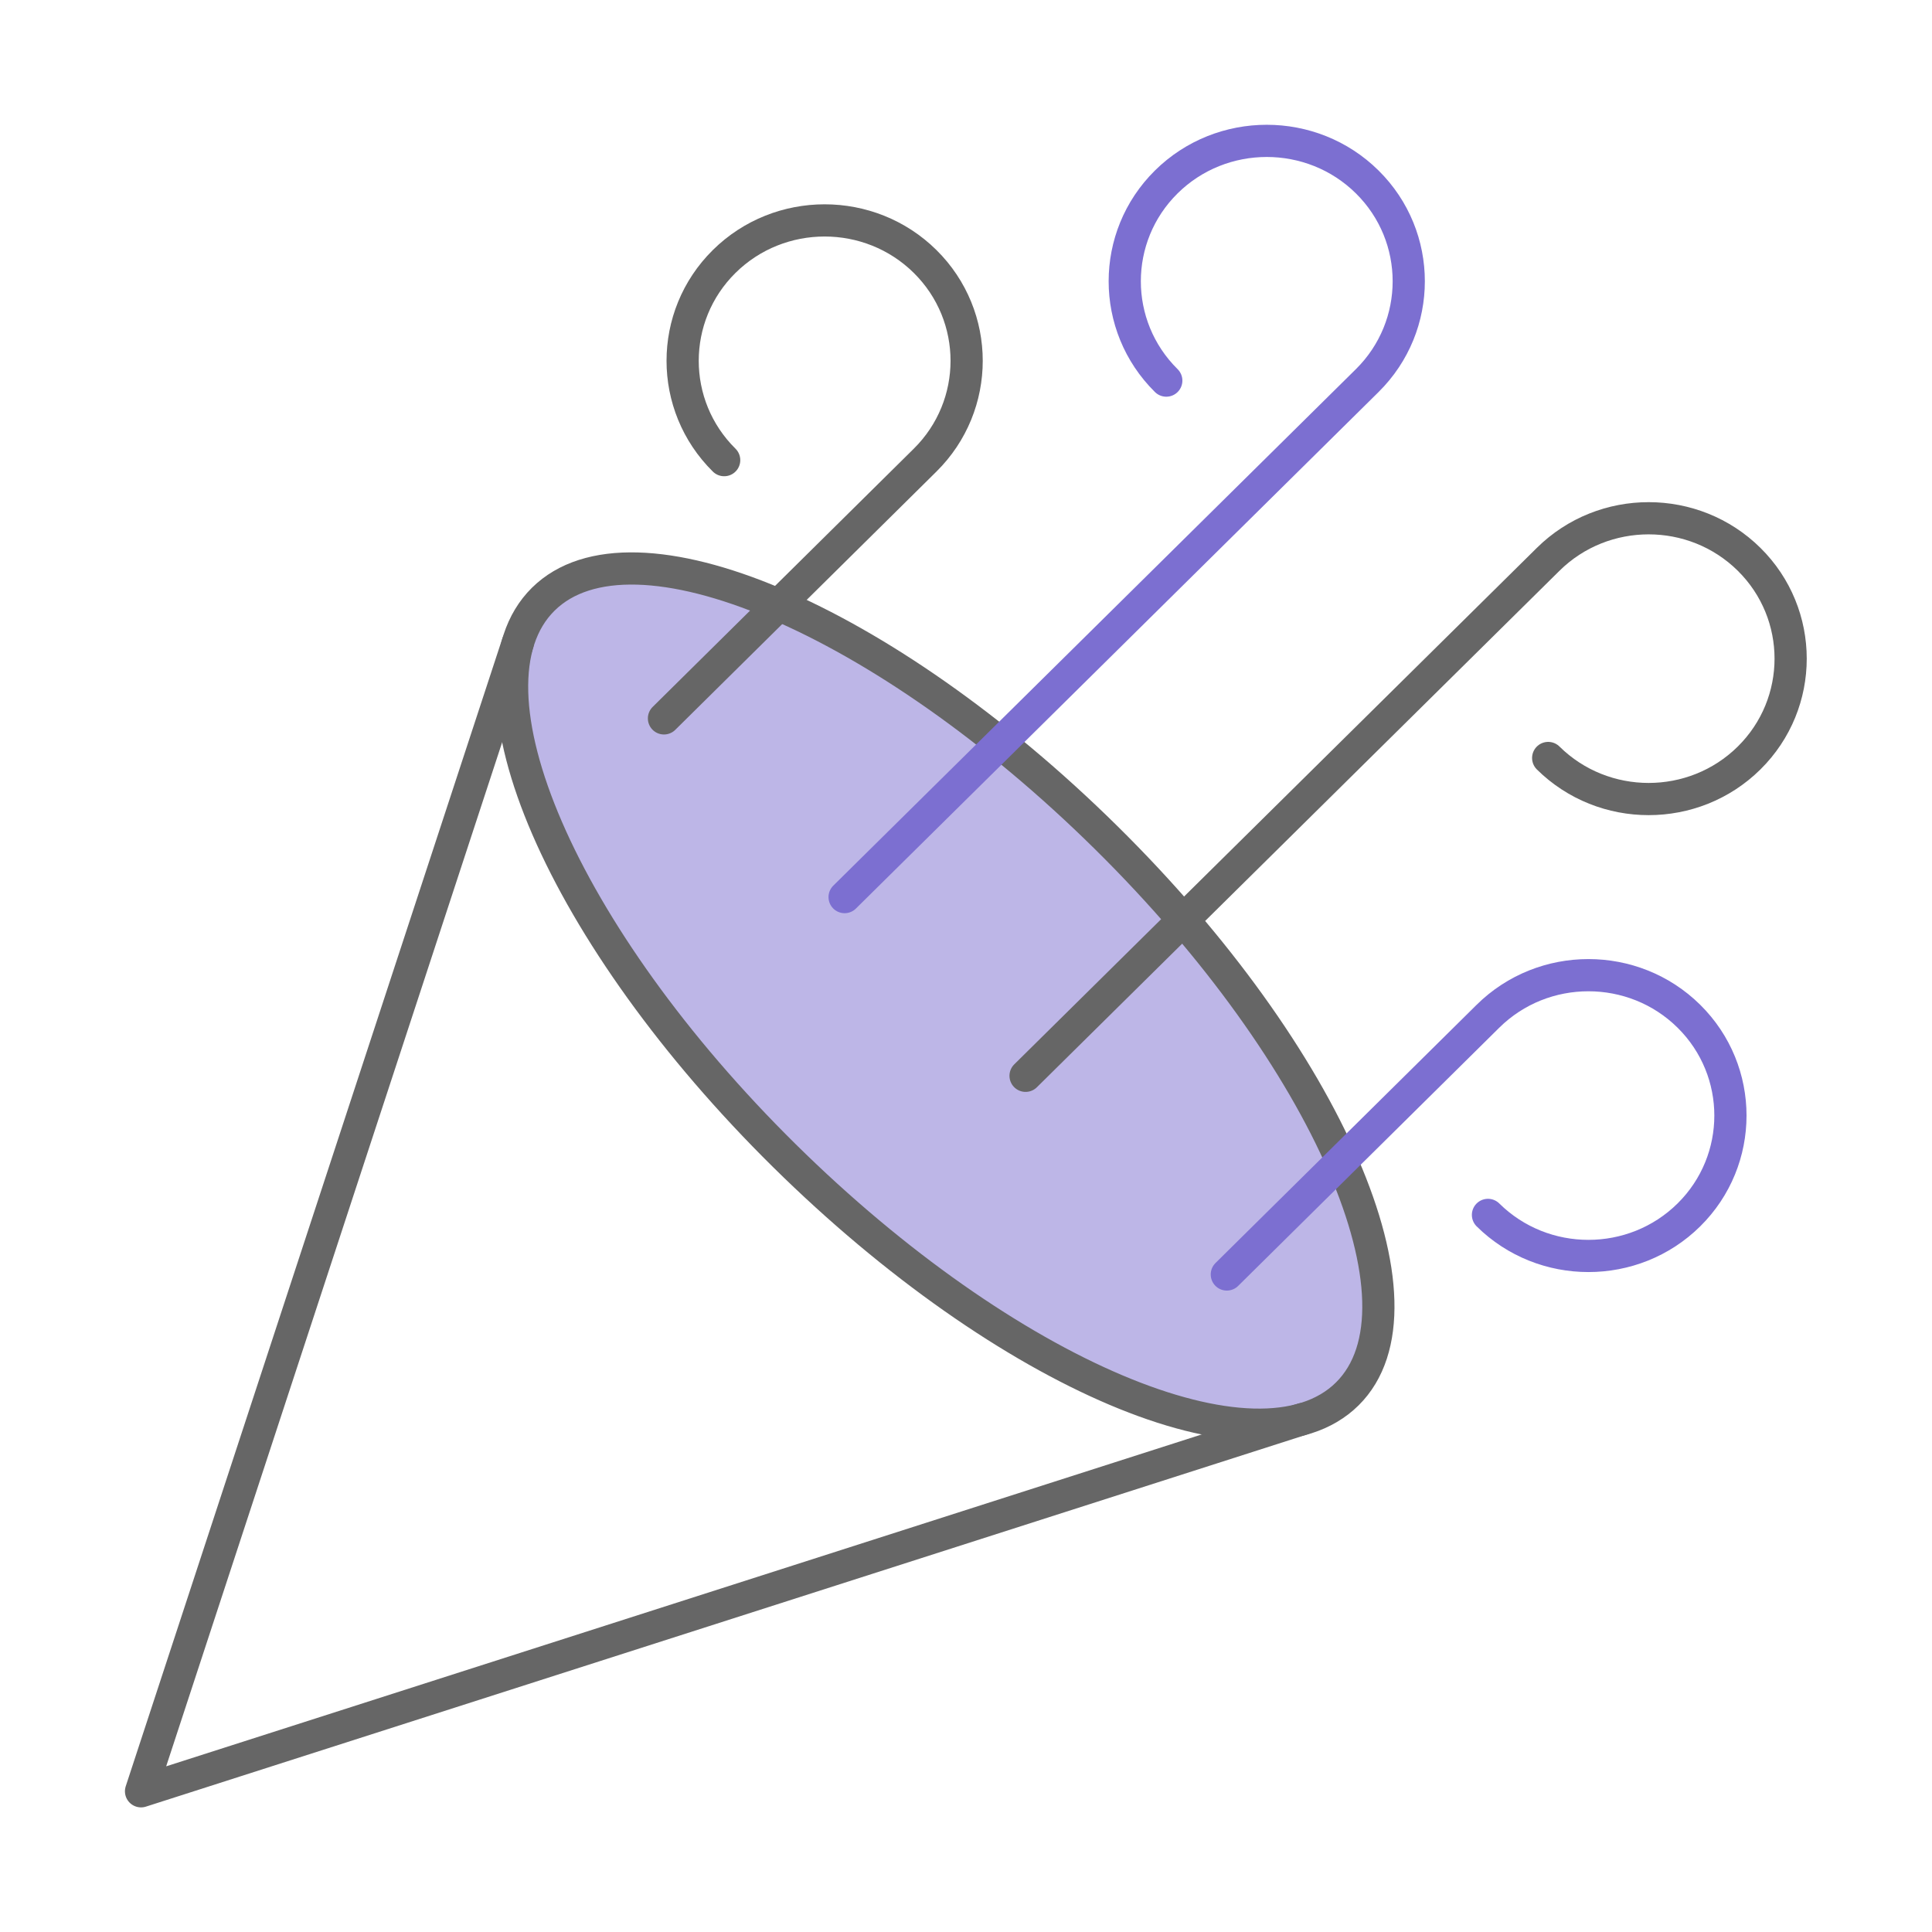
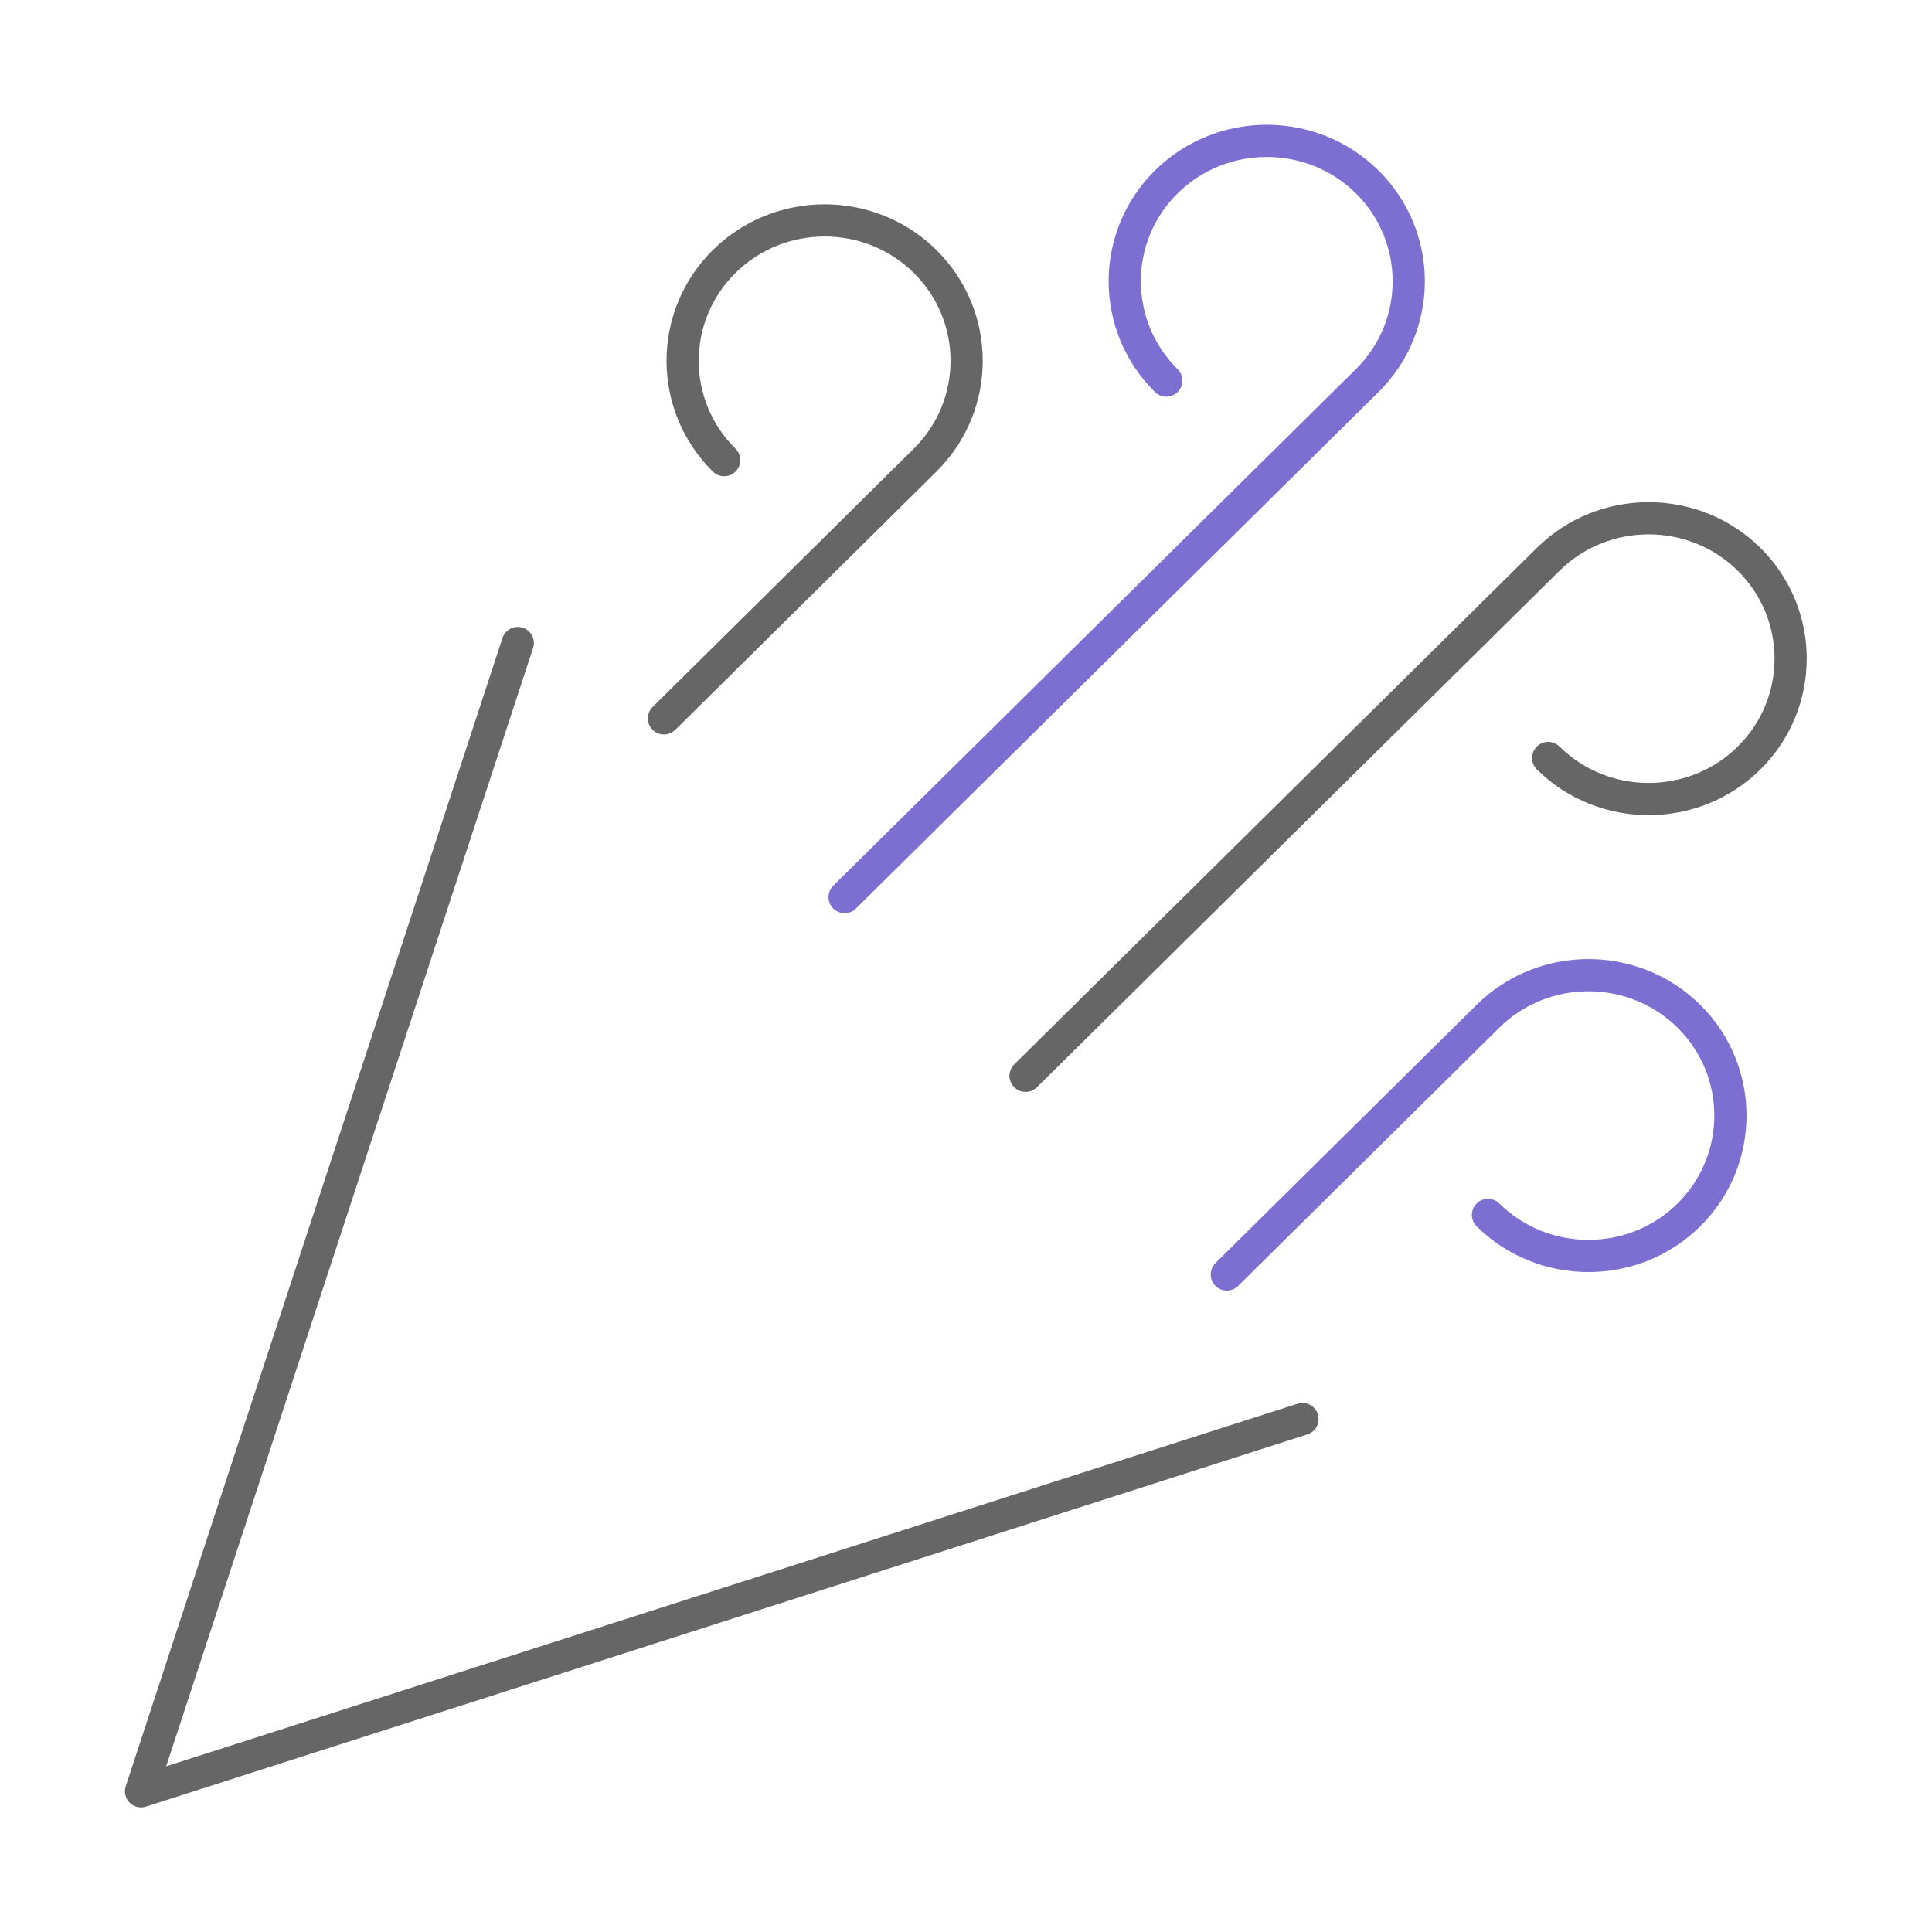
<svg xmlns="http://www.w3.org/2000/svg" id="Layer_2" data-name="Layer 2" viewBox="0 0 60 60">
  <defs>
    <style>
      .vIcon1-cls-1, .vIcon1-cls-2, .vIcon1-cls-3 {
        stroke-linecap: round;
        stroke-linejoin: round;
      }

      .vIcon1-cls-1, .vIcon1-cls-2, .vIcon1-cls-4 {
        fill: none;
      }

      .vIcon1-cls-1, .vIcon1-cls-3 {
        stroke: #666;
      }

      .vIcon1-cls-2 {
        stroke: #7c6fd1;
      }

      .vIcon1-cls-3 {
        fill: rgba(124, 111, 209, .5);
      }

      .vIcon1-cls-4 {
        stroke-width: 0px;
      }
    </style>
  </defs>
  <g>
-     <rect class="vIcon1-cls-4" width="60" height="60" />
    <g>
-       <path class="vIcon1-cls-3" d="M41.84,43.29c-2.76,2.73-10.58-.59-17.48-7.4-6.9-6.81-10.25-14.55-7.49-17.28,2.76-2.73,10.58.59,17.48,7.4,6.9,6.81,10.25,14.55,7.49,17.28Z" />
      <path class="vIcon1-cls-1" d="M16.08,19.97L4.38,55.63l36.07-11.56" />
      <path class="vIcon1-cls-1" d="M22.49,14.29c-1.72-1.7-1.72-4.47,0-6.17,1.72-1.7,4.52-1.7,6.24,0,1.72,1.7,1.72,4.47,0,6.17l-8.11,8.02" />
      <path class="vIcon1-cls-2" d="M46.21,37.73c1.72,1.7,4.52,1.7,6.24,0,1.72-1.7,1.72-4.47,0-6.17-1.72-1.7-4.52-1.7-6.24,0l-8.11,8.02" />
      <path class="vIcon1-cls-1" d="M48.08,23.54c1.72,1.7,4.52,1.7,6.24,0,1.72-1.7,1.72-4.47,0-6.17-1.72-1.7-4.52-1.7-6.24,0l-16.23,16.04" />
      <path class="vIcon1-cls-2" d="M36.22,11.82c-1.72-1.7-1.72-4.47,0-6.17,1.72-1.7,4.52-1.7,6.24,0,1.72,1.7,1.72,4.47,0,6.17l-16.23,16.04" />
    </g>
  </g>
</svg>